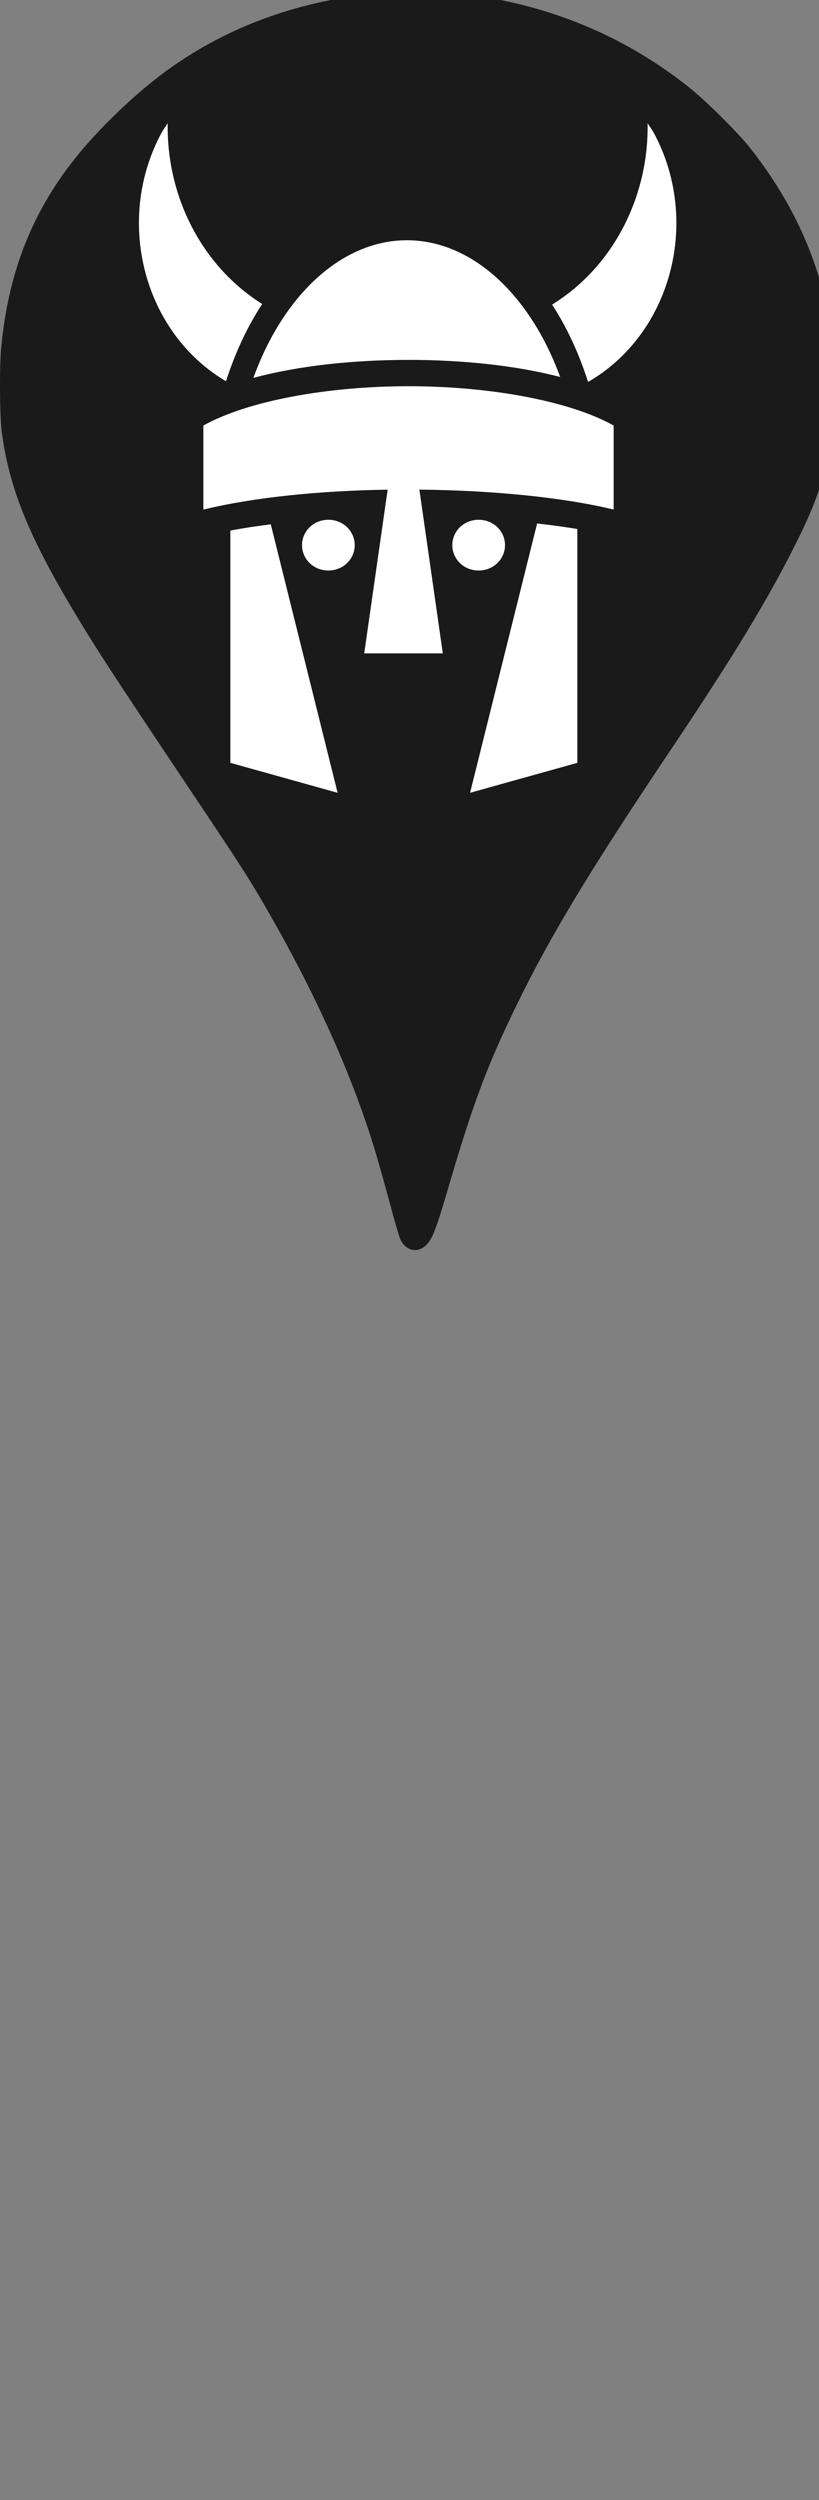
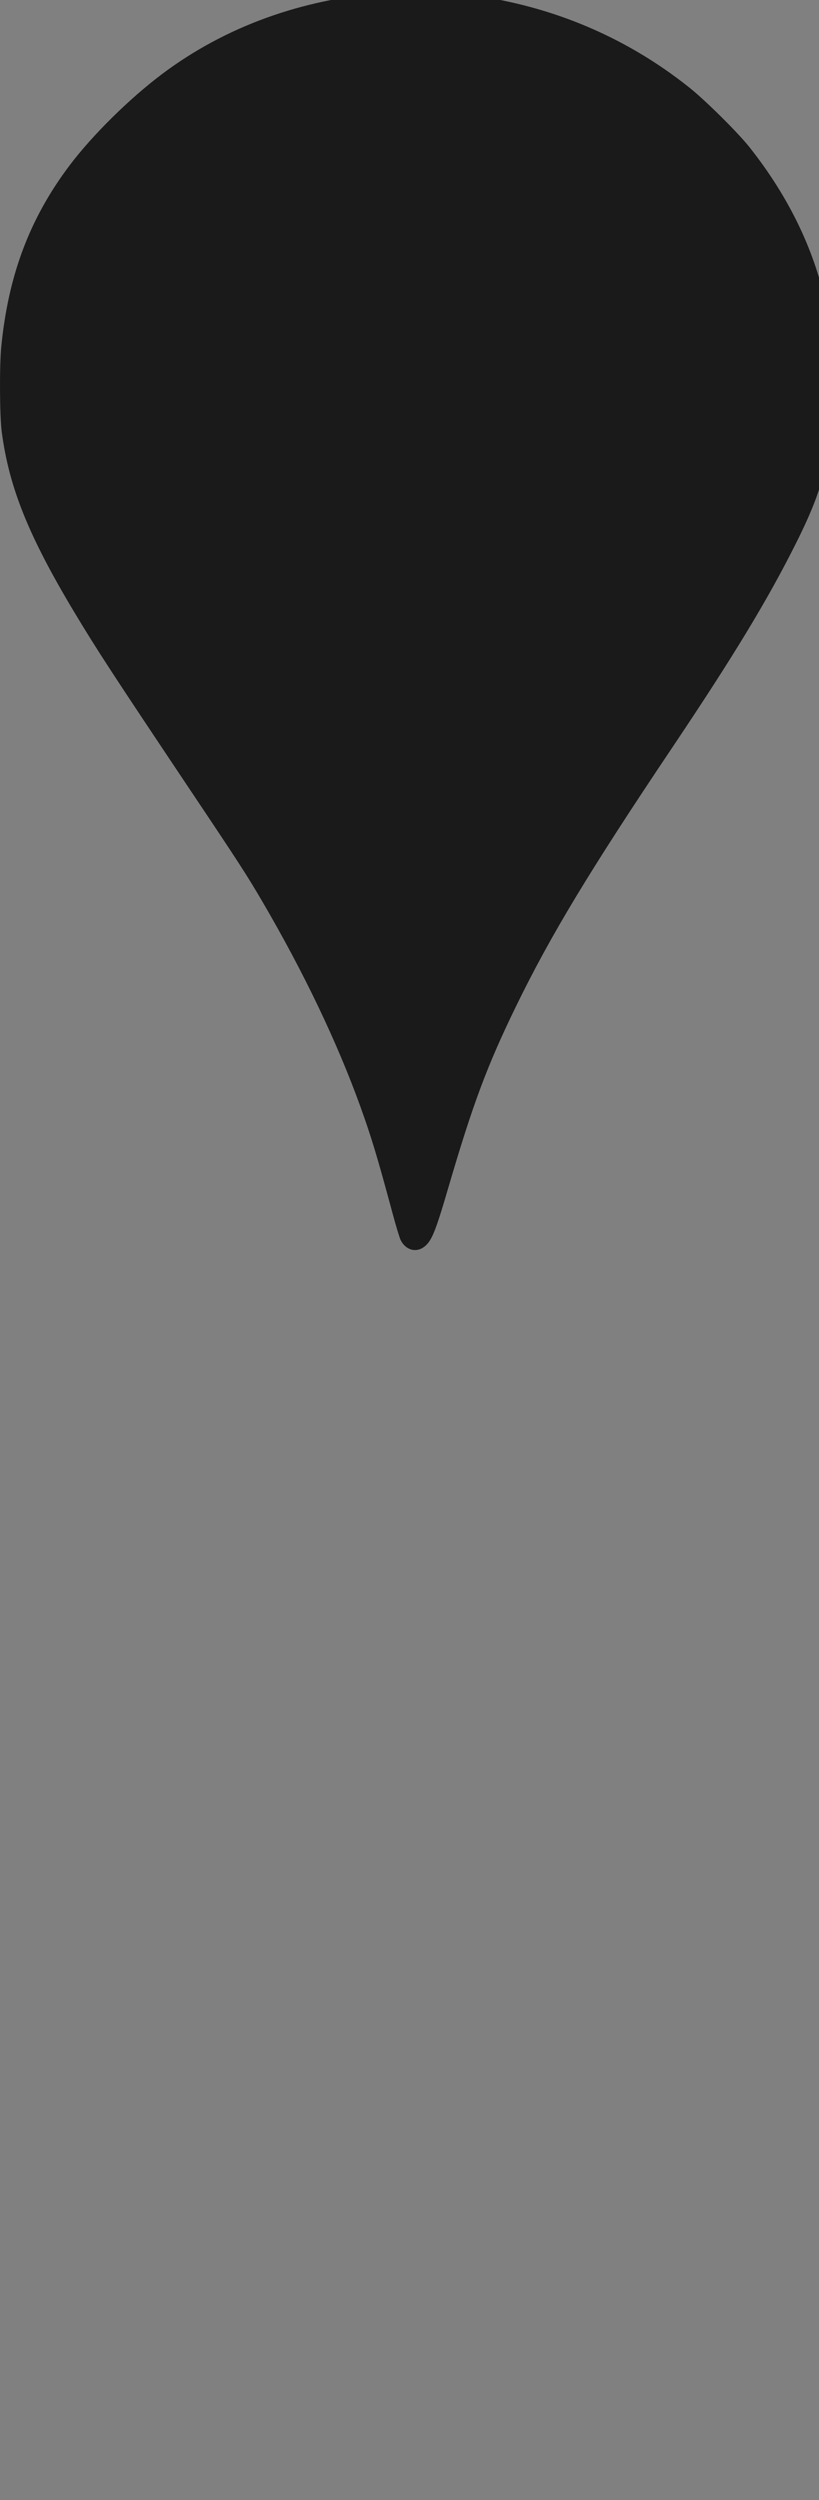
<svg xmlns="http://www.w3.org/2000/svg" xmlns:ns1="http://sodipodi.sourceforge.net/DTD/sodipodi-0.dtd" xmlns:ns2="http://www.inkscape.org/namespaces/inkscape" viewBox="0 0 50 152.588" version="1.1" width="50" height="152.588" id="svg837" ns1:docname="horns.svg" ns2:version="1.2.2 (b0a8486541, 2022-12-01)" xml:space="preserve">
  <rect x="0" y="0" width="50" height="152.588" fill="#808080" stroke="none" />
  <defs id="defs841">
    <clipPath id="a" clipPathUnits="userSpaceOnUse">
      <path d="M54 58.714h514.447V743H54Z" id="path295" />
    </clipPath>
  </defs>
  <ns1:namedview id="namedview839" pagecolor="#505050" bordercolor="#eeeeee" borderopacity="1" ns2:pageshadow="0" ns2:pageopacity="0" ns2:pagecheckerboard="0" showgrid="false" ns2:zoom="7.5906544" ns2:cx="38.468357" ns2:cy="43.408642" ns2:window-width="1920" ns2:window-height="1010" ns2:window-x="0" ns2:window-y="0" ns2:window-maximized="1" ns2:current-layer="svg837" ns2:showpageshadow="0" ns2:deskcolor="#505050" />
  <g transform="matrix(0.006,0,0,-0.006,-0.032,76.29)" fill="#000000" stroke="none" id="g6" style="fill:#1a1a1a">
    <path d="m 3935,12790 c -860,-64 -1638,-346 -2279,-827 -334,-251 -709,-621 -943,-931 C 307,10493 89,9914 18,9185 -1,8986 2,8485 23,8322 98,7755 295,7265 763,6485 c 235,-391 381,-614 1177,-1805 498,-744 581,-872 738,-1141 420,-719 756,-1422 992,-2074 114,-317 171,-504 325,-1075 36,-135 75,-264 86,-287 49,-101 153,-134 237,-73 78,57 115,146 247,597 250,854 395,1244 689,1848 352,723 750,1382 1591,2635 624,930 973,1506 1259,2078 168,335 255,565 300,794 92,461 99,1152 16,1579 -112,579 -379,1140 -788,1656 -117,148 -448,476 -611,606 -669,534 -1458,857 -2321,953 -165,18 -601,26 -765,14 z" id="path4" style="fill:#1a1a1a" />
  </g>
  <g class="" id="g6-6" transform="matrix(0.08,0,0,0.086,4.743,5.907)">
-     <path d="m 68.694,18.75 c -1.574,2.353 -3.376,4.513 -4.813,7 -35.31,61.15 -14.316,139.444 46.844,174.75 0.822,0.475 1.64,0.92 2.47,1.375 6.942,-20.223 16.297,-38.746 27.592,-54.844 C 93.815,119.624 67.697,69.611 68.693,18.751 Z m 366.218,0 c 1,51.074 -25.34,101.293 -72.686,128.625 -0.06,0.035 -0.128,0.06 -0.188,0.094 11.25,16.126 20.54,34.673 27.438,54.905 1.143,-0.615 2.275,-1.222 3.406,-1.875 61.16,-35.306 82.154,-113.6 46.844,-174.75 -1.437,-2.487 -3.24,-4.647 -4.813,-7 z m -183.655,83.063 c -49.747,0 -94.34,38.94 -117.188,97.687 34.868,-8.738 76.5,-12.77 118.282,-12.78 40.775,-0.013 81.443,3.814 115.843,12.124 -22.932,-58.378 -67.38,-97.03 -116.938,-97.03 z m 1.094,103.593 c -61.1,0.017 -122.17,10.173 -156.44,27.875 v 59.69 C 134.747,284.126 185.295,279.547 236.537,278.813 L 218.661,395 h 59.97 l -17.875,-116.22 c 55.228,0.506 109.26,5.38 148.25,14.158 V 233.28 c -34.38,-17.77 -95.545,-27.89 -156.656,-27.874 z m -61.064,94.78 c -11.582,0.002 -20.094,8.333 -20.094,18.002 0,9.668 8.512,18 20.094,18 11.583,0 20.125,-8.332 20.125,-18 0,-9.67 -8.54,-18 -20.124,-18 z m 114.688,0.002 c -11.583,0 -20.094,8.33 -20.094,18 0,9.668 8.51,18 20.094,18 11.582,0 20.125,-8.332 20.125,-18 0,-9.67 -8.544,-18 -20.126,-18 z m 44.625,2.625 -51.159,191.125 81.844,-21.25 V 306.75 c -9.6,-1.504 -19.885,-2.81 -30.687,-3.938 z m -203.25,0.593 c -10.817,1.254 -21.174,2.733 -30.845,4.438 v 164.844 l 81.844,21.25 -51,-190.532 z" fill="#ffffff" fill-opacity="1" id="path8" />
-   </g>
+     </g>
</svg>